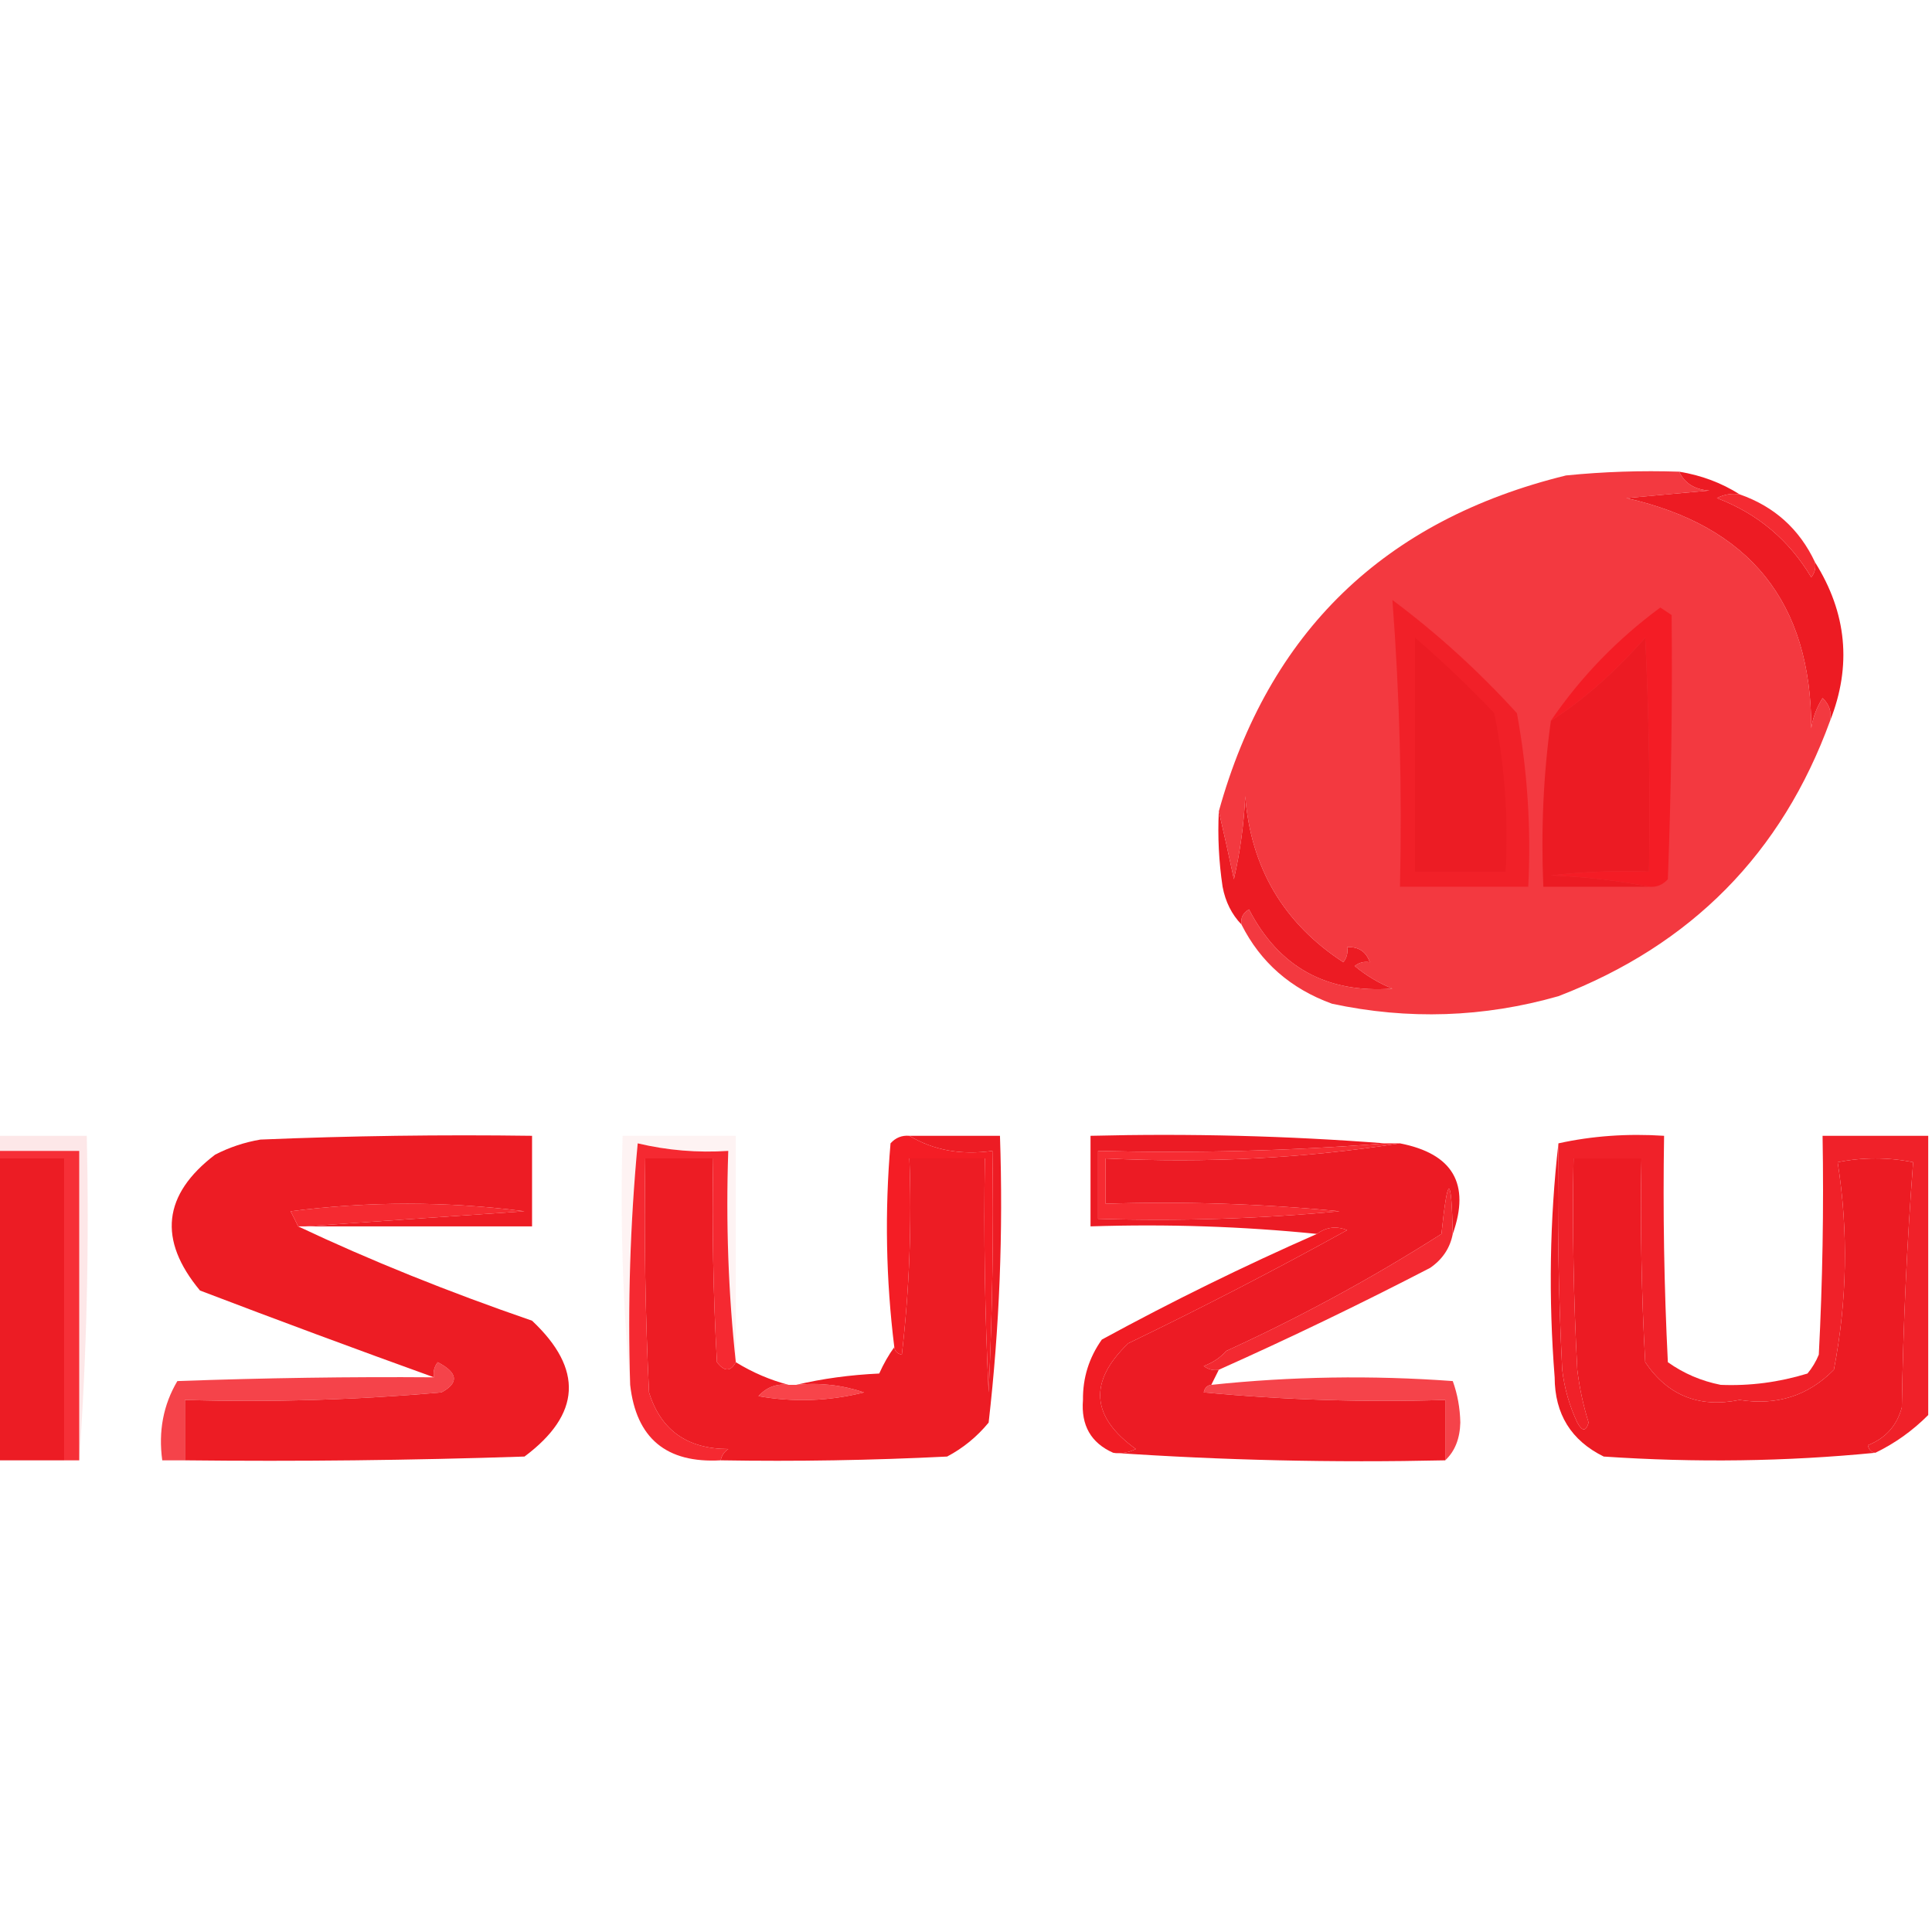
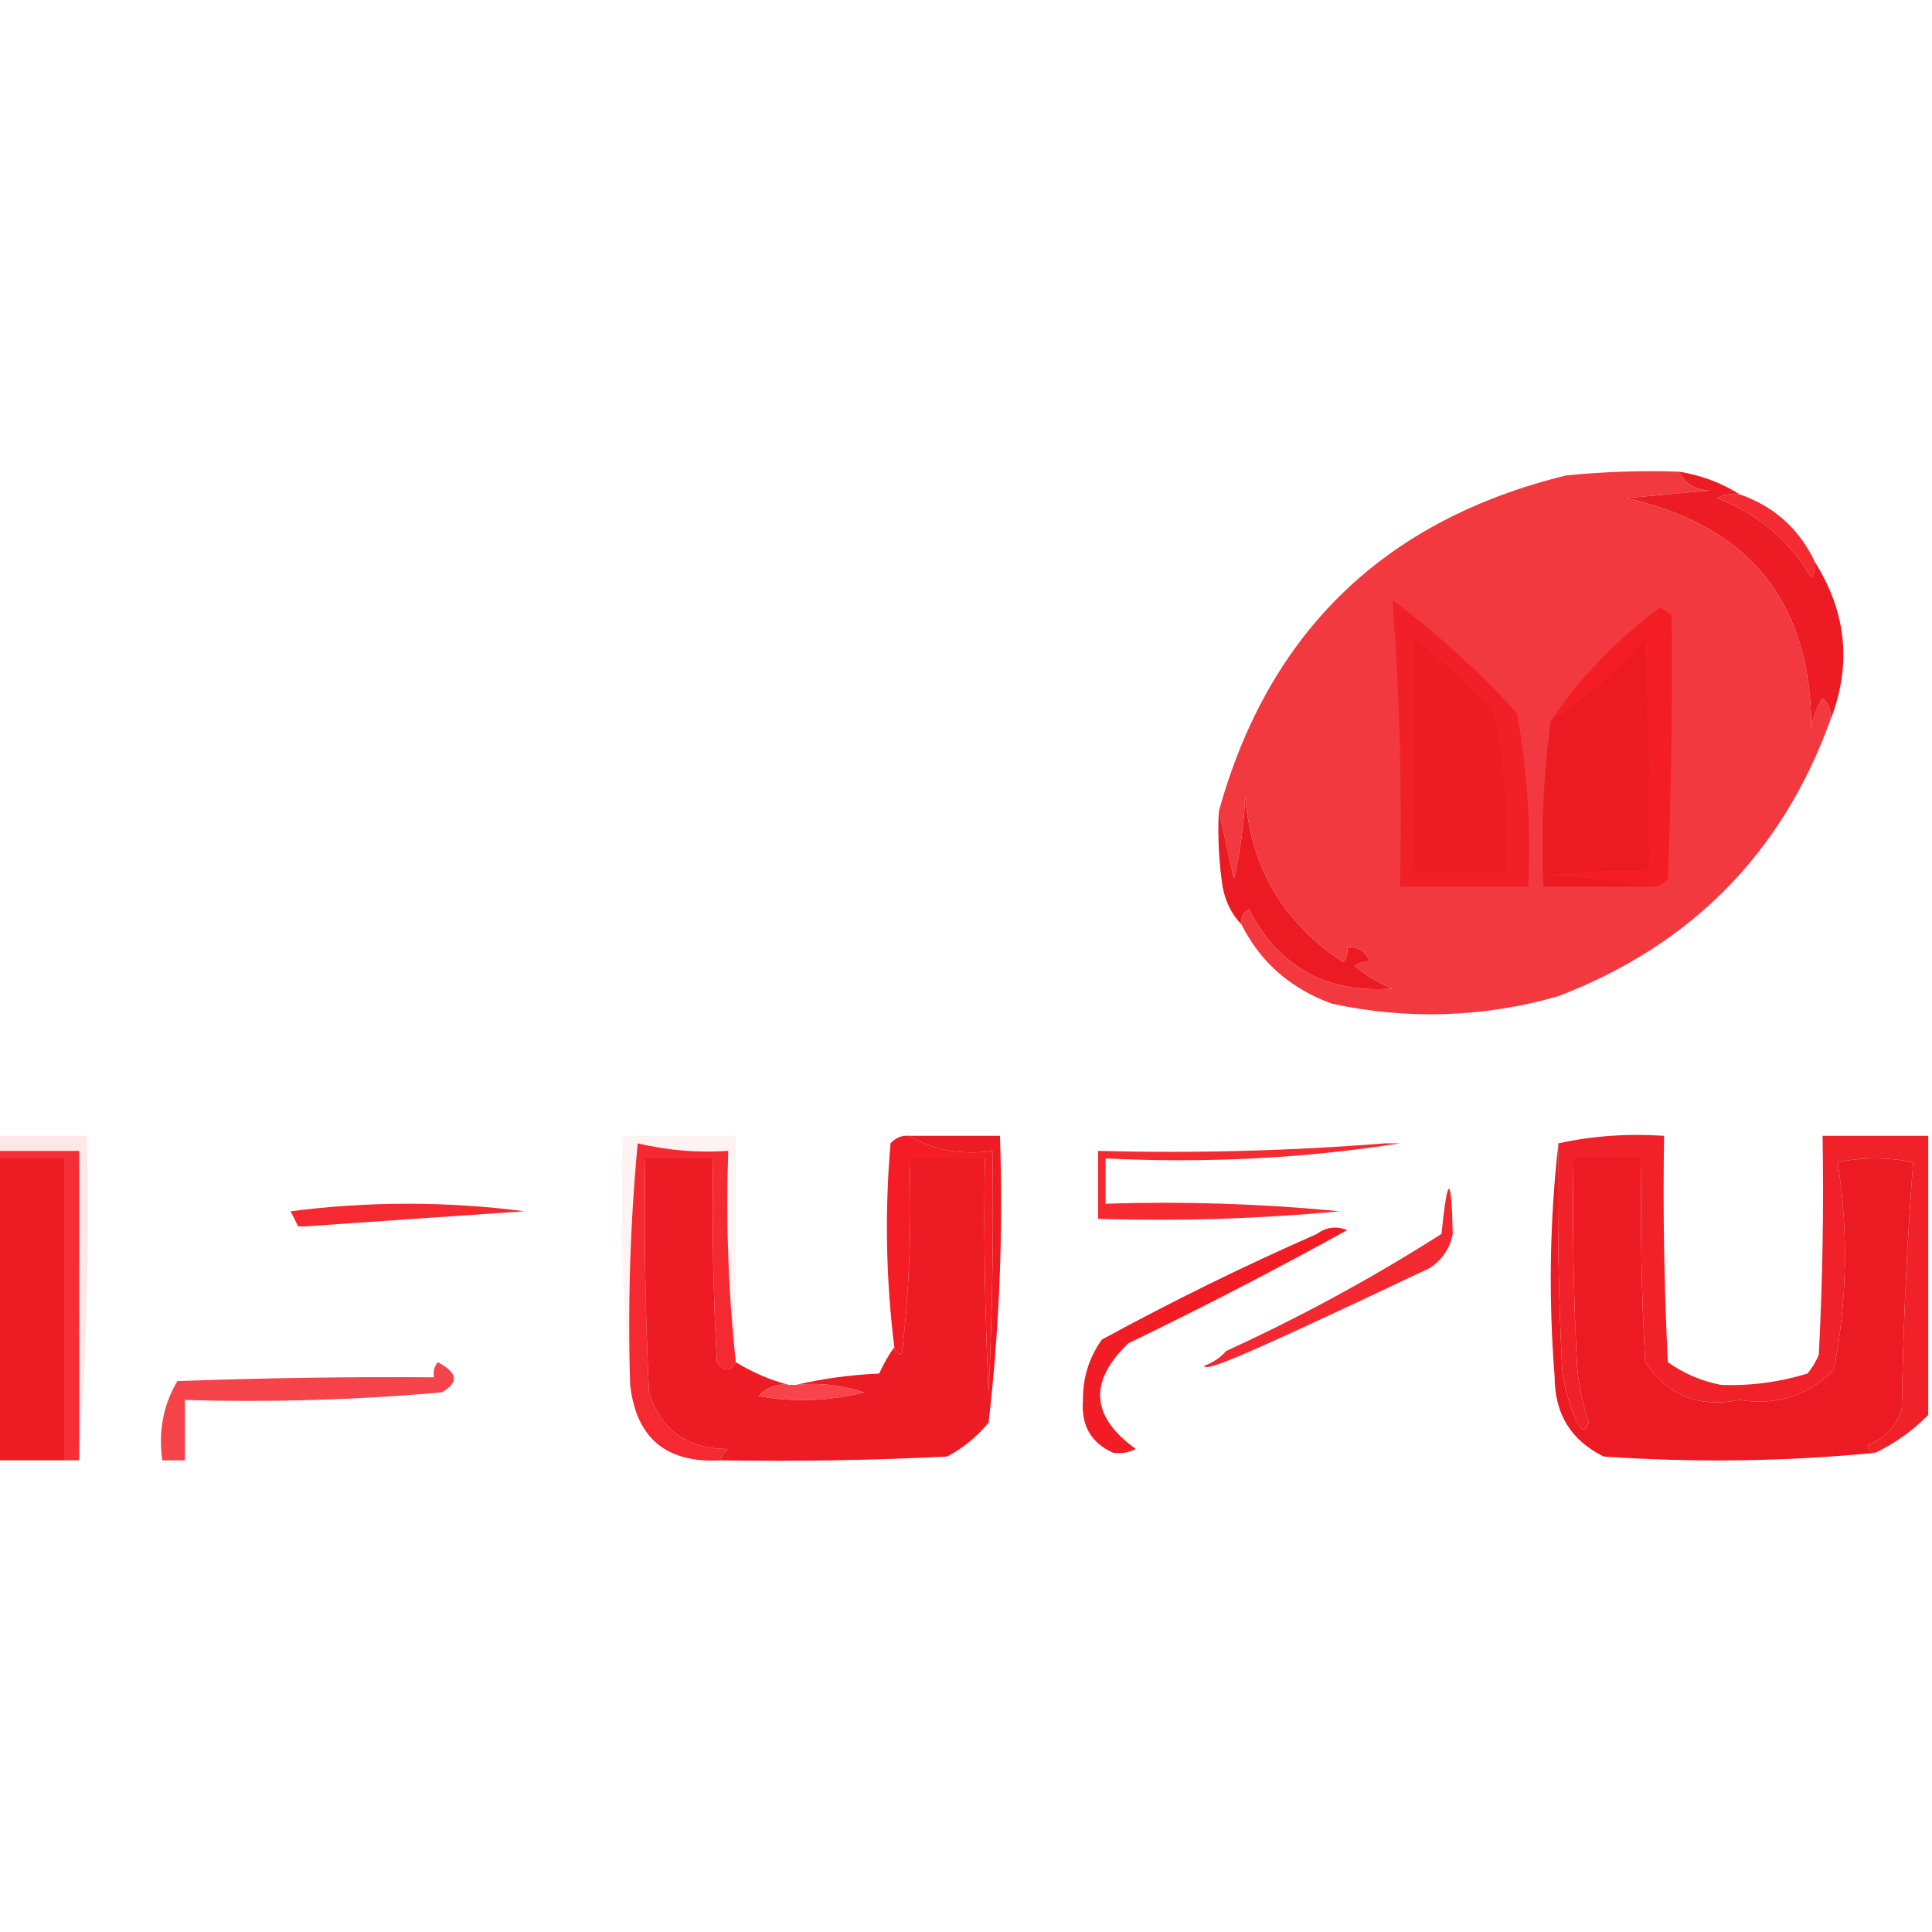
<svg xmlns="http://www.w3.org/2000/svg" version="1.1" width="256px" height="256px" style="shape-rendering:geometricPrecision; text-rendering:geometricPrecision; image-rendering:optimizeQuality; fill-rule:evenodd; clip-rule:evenodd">
  <g>
    <path style="opacity:1" fill="#ed1b23" d="M 222.5,62.5 C 225.443,62.98 228.11,63.98 230.5,65.5C 229.448,65.35 228.448,65.517 227.5,66C 232.888,68.055 237.054,71.555 240,76.5C 240.464,75.906 240.631,75.239 240.5,74.5C 244.716,81.215 245.383,88.215 242.5,95.5C 242.719,94.325 242.386,93.325 241.5,92.5C 240.719,93.729 240.219,95.062 240,96.5C 240.014,79.84 231.847,69.673 215.5,66C 219.167,65.667 222.833,65.333 226.5,65C 224.563,64.878 223.23,64.045 222.5,62.5 Z" />
  </g>
  <g>
    <path style="opacity:0.932" fill="#f31c24" d="M 230.5,65.5 C 235.104,67.105 238.438,70.105 240.5,74.5C 240.631,75.239 240.464,75.906 240,76.5C 237.054,71.555 232.888,68.055 227.5,66C 228.448,65.517 229.448,65.35 230.5,65.5 Z" />
  </g>
  <g>
    <path style="opacity:1" fill="#ec1b23" d="M 178.5,125.5 C 180.027,125.427 181.027,126.094 181.5,127.5C 180.761,127.369 180.094,127.536 179.5,128C 181.001,129.252 182.668,130.252 184.5,131C 175.786,131.646 169.453,128.146 165.5,120.5C 164.702,120.957 164.369,121.624 164.5,122.5C 163.207,121.158 162.374,119.491 162,117.5C 161.502,114.183 161.335,110.85 161.5,107.5C 162.166,110.358 162.833,113.358 163.5,116.5C 164.325,112.878 164.825,109.211 165,105.5C 165.751,115.009 170.084,122.342 178,127.5C 178.464,126.906 178.631,126.239 178.5,125.5 Z" />
  </g>
  <g>
    <path style="opacity:0.871" fill="#f11c24" d="M 222.5,62.5 C 223.23,64.045 224.563,64.878 226.5,65C 222.833,65.333 219.167,65.667 215.5,66C 231.847,69.673 240.014,79.84 240,96.5C 240.219,95.062 240.719,93.729 241.5,92.5C 242.386,93.325 242.719,94.325 242.5,95.5C 236.112,113.056 224.112,125.223 206.5,132C 196.588,134.828 186.588,135.161 176.5,133C 171.023,131.013 167.023,127.513 164.5,122.5C 164.369,121.624 164.702,120.957 165.5,120.5C 169.453,128.146 175.786,131.646 184.5,131C 182.668,130.252 181.001,129.252 179.5,128C 180.094,127.536 180.761,127.369 181.5,127.5C 204.926,132.308 222.426,124.308 234,103.5C 240.515,85.024 234.349,73.524 215.5,69C 194.697,67.979 179.864,76.812 171,95.5C 166.016,107.566 168.516,117.566 178.5,125.5C 178.631,126.239 178.464,126.906 178,127.5C 170.084,122.342 165.751,115.009 165,105.5C 164.825,109.211 164.325,112.878 163.5,116.5C 162.833,113.358 162.166,110.358 161.5,107.5C 168.093,83.742 183.426,68.908 207.5,63C 212.489,62.501 217.489,62.334 222.5,62.5 Z M 181.5,127.5 C 181.027,126.094 180.027,125.427 178.5,125.5C 168.516,117.566 166.016,107.566 171,95.5C 179.864,76.812 194.697,67.979 215.5,69C 234.349,73.524 240.515,85.024 234,103.5C 222.426,124.308 204.926,132.308 181.5,127.5 Z" />
  </g>
  <g>
    <path style="opacity:0.837" fill="#f11c24" d="M 184.5,79.5 C 190.429,83.924 195.929,88.924 201,94.5C 202.396,102.08 202.896,109.747 202.5,117.5C 196.833,117.5 191.167,117.5 185.5,117.5C 185.795,104.784 185.462,92.117 184.5,79.5 Z" />
  </g>
  <g>
    <path style="opacity:1" fill="#f41c25" d="M 218.5,117.5 C 214.353,116.675 210.019,116.175 205.5,116C 209.821,115.501 214.154,115.334 218.5,115.5C 218.666,105.161 218.5,94.828 218,84.5C 213.944,89.106 209.778,92.773 205.5,95.5C 209.431,89.734 214.264,84.734 220,80.5C 220.5,80.833 221,81.167 221.5,81.5C 221.613,92.992 221.446,104.658 221,116.5C 220.329,117.252 219.496,117.586 218.5,117.5 Z" />
  </g>
  <g>
    <path style="opacity:1" fill="#ec1b23" d="M 218.5,117.5 C 213.833,117.5 209.167,117.5 204.5,117.5C 204.175,109.981 204.508,102.648 205.5,95.5C 209.778,92.773 213.944,89.106 218,84.5C 218.5,94.828 218.666,105.161 218.5,115.5C 214.154,115.334 209.821,115.501 205.5,116C 210.019,116.175 214.353,116.675 218.5,117.5 Z" />
  </g>
  <g>
    <path style="opacity:1" fill="#ec1c24" d="M 187.5,84.5 C 191.131,87.629 194.631,90.963 198,94.5C 199.384,101.411 199.884,108.411 199.5,115.5C 195.5,115.5 191.5,115.5 187.5,115.5C 187.5,105.167 187.5,94.833 187.5,84.5 Z" />
  </g>
  <g>
    <path style="opacity:0.103" fill="#e91924" d="M -0.5,150.5 C 3.5,150.5 7.5,150.5 11.5,150.5C 11.829,165.01 11.496,179.343 10.5,193.5C 10.5,179.833 10.5,166.167 10.5,152.5C 6.833,152.5 3.167,152.5 -0.5,152.5C -0.5,151.833 -0.5,151.167 -0.5,150.5 Z" />
  </g>
  <g>
    <path style="opacity:0.051" fill="#ec1b23" d="M 97.5,180.5 C 96.506,171.348 96.173,162.015 96.5,152.5C 92.43,152.766 88.43,152.433 84.5,151.5C 83.501,162.146 83.168,172.813 83.5,183.5C 82.505,172.679 82.172,161.679 82.5,150.5C 87.5,150.5 92.5,150.5 97.5,150.5C 97.5,160.5 97.5,170.5 97.5,180.5 Z" />
  </g>
  <g>
    <path style="opacity:0.999" fill="#ec1c24" d="M -0.5,153.5 C 2.5,153.5 5.5,153.5 8.5,153.5C 8.5,166.833 8.5,180.167 8.5,193.5C 5.5,193.5 2.5,193.5 -0.5,193.5C -0.5,180.167 -0.5,166.833 -0.5,153.5 Z" />
  </g>
  <g>
    <path style="opacity:0.914" fill="#f51c25" d="M -0.5,153.5 C -0.5,153.167 -0.5,152.833 -0.5,152.5C 3.167,152.5 6.833,152.5 10.5,152.5C 10.5,166.167 10.5,179.833 10.5,193.5C 9.833,193.5 9.167,193.5 8.5,193.5C 8.5,180.167 8.5,166.833 8.5,153.5C 5.5,153.5 2.5,153.5 -0.5,153.5 Z" />
  </g>
  <g>
-     <path style="opacity:0.999" fill="#ed1c24" d="M 40.5,162.5 C 50.008,161.833 59.675,161.167 69.5,160.5C 59.167,159.167 48.833,159.167 38.5,160.5C 38.863,161.183 39.196,161.85 39.5,162.5C 49.004,166.988 59.337,171.155 70.5,175C 77.32,181.408 76.987,187.408 69.5,193C 54.504,193.5 39.504,193.667 24.5,193.5C 24.5,190.833 24.5,188.167 24.5,185.5C 35.853,185.832 47.186,185.499 58.5,184.5C 60.85,183.226 60.683,181.893 58,180.5C 57.536,181.094 57.369,181.761 57.5,182.5C 47.168,178.777 36.834,174.943 26.5,171C 20.912,164.281 21.578,158.281 28.5,153C 30.392,152.027 32.392,151.36 34.5,151C 46.495,150.5 58.495,150.333 70.5,150.5C 70.5,154.5 70.5,158.5 70.5,162.5C 60.5,162.5 50.5,162.5 40.5,162.5 Z" />
-   </g>
+     </g>
  <g>
    <path style="opacity:0.999" fill="#ed1c24" d="M 120.5,150.5 C 124.5,150.5 128.5,150.5 132.5,150.5C 132.941,163.241 132.441,175.908 131,188.5C 129.457,190.378 127.624,191.878 125.5,193C 115.506,193.5 105.506,193.666 95.5,193.5C 95.611,192.883 95.944,192.383 96.5,192C 91.052,191.995 87.552,189.495 86,184.5C 85.5,174.172 85.334,163.839 85.5,153.5C 88.5,153.5 91.5,153.5 94.5,153.5C 94.334,162.506 94.5,171.506 95,180.5C 95.977,181.774 96.811,181.774 97.5,180.5C 99.732,181.869 102.066,182.869 104.5,183.5C 102.897,183.312 101.563,183.812 100.5,185C 105.202,185.828 109.869,185.662 114.5,184.5C 111.572,183.516 108.572,183.183 105.5,183.5C 108.977,182.677 112.644,182.177 116.5,182C 117.085,180.698 117.751,179.531 118.5,178.5C 118.56,179.043 118.893,179.376 119.5,179.5C 120.498,170.859 120.831,162.192 120.5,153.5C 123.833,153.5 127.167,153.5 130.5,153.5C 130.334,163.839 130.5,174.172 131,184.5C 131.5,173.839 131.667,163.172 131.5,152.5C 127.351,153.08 123.684,152.414 120.5,150.5 Z" />
  </g>
  <g>
    <path style="opacity:0.941" fill="#f41c24" d="M 97.5,180.5 C 96.811,181.774 95.977,181.774 95,180.5C 94.5,171.506 94.334,162.506 94.5,153.5C 91.5,153.5 88.5,153.5 85.5,153.5C 85.334,163.839 85.5,174.172 86,184.5C 87.552,189.495 91.052,191.995 96.5,192C 95.944,192.383 95.611,192.883 95.5,193.5C 88.294,193.909 84.294,190.576 83.5,183.5C 83.168,172.813 83.501,162.146 84.5,151.5C 88.43,152.433 92.43,152.766 96.5,152.5C 96.173,162.015 96.506,171.348 97.5,180.5 Z" />
  </g>
  <g>
    <path style="opacity:1" fill="#f41d25" d="M 120.5,150.5 C 123.684,152.414 127.351,153.08 131.5,152.5C 131.667,163.172 131.5,173.839 131,184.5C 130.5,174.172 130.334,163.839 130.5,153.5C 127.167,153.5 123.833,153.5 120.5,153.5C 120.831,162.192 120.498,170.859 119.5,179.5C 118.893,179.376 118.56,179.043 118.5,178.5C 117.389,169.548 117.223,160.548 118,151.5C 118.671,150.748 119.504,150.414 120.5,150.5 Z" />
  </g>
  <g>
-     <path style="opacity:0.999" fill="#ec1b24" d="M 183.5,151.5 C 171.011,152.495 158.344,152.829 145.5,152.5C 145.5,155.5 145.5,158.5 145.5,161.5C 156.187,161.832 166.854,161.499 177.5,160.5C 167.188,159.501 156.855,159.168 146.5,159.5C 146.5,157.5 146.5,155.5 146.5,153.5C 159.876,154.148 172.876,153.481 185.5,151.5C 192.514,152.868 194.847,156.868 192.5,163.5C 192.326,155.527 191.826,155.527 191,163.5C 181.877,169.312 172.377,174.479 162.5,179C 161.672,179.915 160.672,180.581 159.5,181C 160.094,181.464 160.761,181.631 161.5,181.5C 161.167,182.167 160.833,182.833 160.5,183.5C 159.957,183.56 159.624,183.893 159.5,184.5C 170.146,185.499 180.813,185.832 191.5,185.5C 191.5,188.167 191.5,190.833 191.5,193.5C 176.657,193.829 161.99,193.496 147.5,192.5C 148.552,192.649 149.552,192.483 150.5,192C 144.554,187.726 144.221,183.059 149.5,178C 159.324,173.255 168.99,168.255 178.5,163C 177.072,162.421 175.738,162.588 174.5,163.5C 164.681,162.506 154.681,162.173 144.5,162.5C 144.5,158.5 144.5,154.5 144.5,150.5C 157.677,150.171 170.677,150.505 183.5,151.5 Z" />
-   </g>
+     </g>
  <g>
    <path style="opacity:0.999" fill="#ec1b23" d="M 206.5,151.5 C 206.334,161.506 206.5,171.506 207,181.5C 207.29,183.952 207.956,186.285 209,188.5C 209.654,189.696 210.154,189.696 210.5,188.5C 209.787,186.224 209.287,183.891 209,181.5C 208.5,172.173 208.334,162.839 208.5,153.5C 211.5,153.5 214.5,153.5 217.5,153.5C 217.334,162.506 217.5,171.506 218,180.5C 220.987,184.924 225.153,186.591 230.5,185.5C 235.434,186.283 239.601,184.95 243,181.5C 244.765,172.332 244.931,163.165 243.5,154C 246.833,153.333 250.167,153.333 253.5,154C 252.679,164.757 252.179,175.59 252,186.5C 251.339,188.916 249.839,190.582 247.5,191.5C 247.624,192.107 247.957,192.44 248.5,192.5C 236.674,193.66 224.674,193.826 212.5,193C 208.184,190.874 206.017,187.374 206,182.5C 205.175,171.992 205.341,161.658 206.5,151.5 Z" />
  </g>
  <g>
    <path style="opacity:0.975" fill="#f01c24" d="M 255.5,150.5 C 255.5,162.833 255.5,175.167 255.5,187.5C 253.427,189.58 251.093,191.246 248.5,192.5C 247.957,192.44 247.624,192.107 247.5,191.5C 249.839,190.582 251.339,188.916 252,186.5C 252.179,175.59 252.679,164.757 253.5,154C 250.167,153.333 246.833,153.333 243.5,154C 244.931,163.165 244.765,172.332 243,181.5C 239.601,184.95 235.434,186.283 230.5,185.5C 225.153,186.591 220.987,184.924 218,180.5C 217.5,171.506 217.334,162.506 217.5,153.5C 214.5,153.5 211.5,153.5 208.5,153.5C 208.334,162.839 208.5,172.173 209,181.5C 209.287,183.891 209.787,186.224 210.5,188.5C 210.154,189.696 209.654,189.696 209,188.5C 207.956,186.285 207.29,183.952 207,181.5C 206.5,171.506 206.334,161.506 206.5,151.5C 210.97,150.514 215.637,150.181 220.5,150.5C 220.334,160.506 220.5,170.506 221,180.5C 223.097,181.991 225.43,182.991 228,183.5C 231.876,183.661 235.709,183.161 239.5,182C 240.126,181.25 240.626,180.416 241,179.5C 241.5,169.839 241.666,160.172 241.5,150.5C 246.167,150.5 250.833,150.5 255.5,150.5 Z" />
  </g>
  <g>
    <path style="opacity:0.941" fill="#f41d25" d="M 40.5,162.5 C 40.167,162.5 39.833,162.5 39.5,162.5C 39.196,161.85 38.863,161.183 38.5,160.5C 48.833,159.167 59.167,159.167 69.5,160.5C 59.675,161.167 50.008,161.833 40.5,162.5 Z" />
  </g>
  <g>
    <path style="opacity:0.937" fill="#f51d25" d="M 183.5,151.5 C 184.167,151.5 184.833,151.5 185.5,151.5C 172.876,153.481 159.876,154.148 146.5,153.5C 146.5,155.5 146.5,157.5 146.5,159.5C 156.855,159.168 167.188,159.501 177.5,160.5C 166.854,161.499 156.187,161.832 145.5,161.5C 145.5,158.5 145.5,155.5 145.5,152.5C 158.344,152.829 171.011,152.495 183.5,151.5 Z" />
  </g>
  <g>
-     <path style="opacity:0.941" fill="#f21c24" d="M 192.5,163.5 C 192.141,165.371 191.141,166.871 189.5,168C 180.267,172.784 170.933,177.284 161.5,181.5C 160.761,181.631 160.094,181.464 159.5,181C 160.672,180.581 161.672,179.915 162.5,179C 172.377,174.479 181.877,169.312 191,163.5C 191.826,155.527 192.326,155.527 192.5,163.5 Z" />
+     <path style="opacity:0.941" fill="#f21c24" d="M 192.5,163.5 C 192.141,165.371 191.141,166.871 189.5,168C 160.761,181.631 160.094,181.464 159.5,181C 160.672,180.581 161.672,179.915 162.5,179C 172.377,174.479 181.877,169.312 191,163.5C 191.826,155.527 192.326,155.527 192.5,163.5 Z" />
  </g>
  <g>
    <path style="opacity:1" fill="#f11c24" d="M 147.5,192.5 C 144.559,191.197 143.226,188.864 143.5,185.5C 143.466,182.567 144.299,179.9 146,177.5C 155.322,172.422 164.822,167.755 174.5,163.5C 175.738,162.588 177.072,162.421 178.5,163C 168.99,168.255 159.324,173.255 149.5,178C 144.221,183.059 144.554,187.726 150.5,192C 149.552,192.483 148.552,192.649 147.5,192.5 Z" />
  </g>
  <g>
    <path style="opacity:0.827" fill="#f31c25" d="M 24.5,193.5 C 23.5,193.5 22.5,193.5 21.5,193.5C 20.971,189.649 21.637,186.149 23.5,183C 35.052,182.582 46.385,182.415 57.5,182.5C 57.369,181.761 57.536,181.094 58,180.5C 60.683,181.893 60.85,183.226 58.5,184.5C 47.186,185.499 35.853,185.832 24.5,185.5C 24.5,188.167 24.5,190.833 24.5,193.5 Z" />
  </g>
  <g>
    <path style="opacity:0.828" fill="#f61d25" d="M 104.5,183.5 C 104.833,183.5 105.167,183.5 105.5,183.5C 108.572,183.183 111.572,183.516 114.5,184.5C 109.869,185.662 105.202,185.828 100.5,185C 101.563,183.812 102.897,183.312 104.5,183.5 Z" />
  </g>
  <g>
-     <path style="opacity:0.827" fill="#f31c25" d="M 191.5,193.5 C 191.5,190.833 191.5,188.167 191.5,185.5C 180.813,185.832 170.146,185.499 159.5,184.5C 159.624,183.893 159.957,183.56 160.5,183.5C 171.12,182.38 181.787,182.213 192.5,183C 193.127,184.738 193.46,186.571 193.5,188.5C 193.444,190.64 192.777,192.306 191.5,193.5 Z" />
-   </g>
+     </g>
</svg>